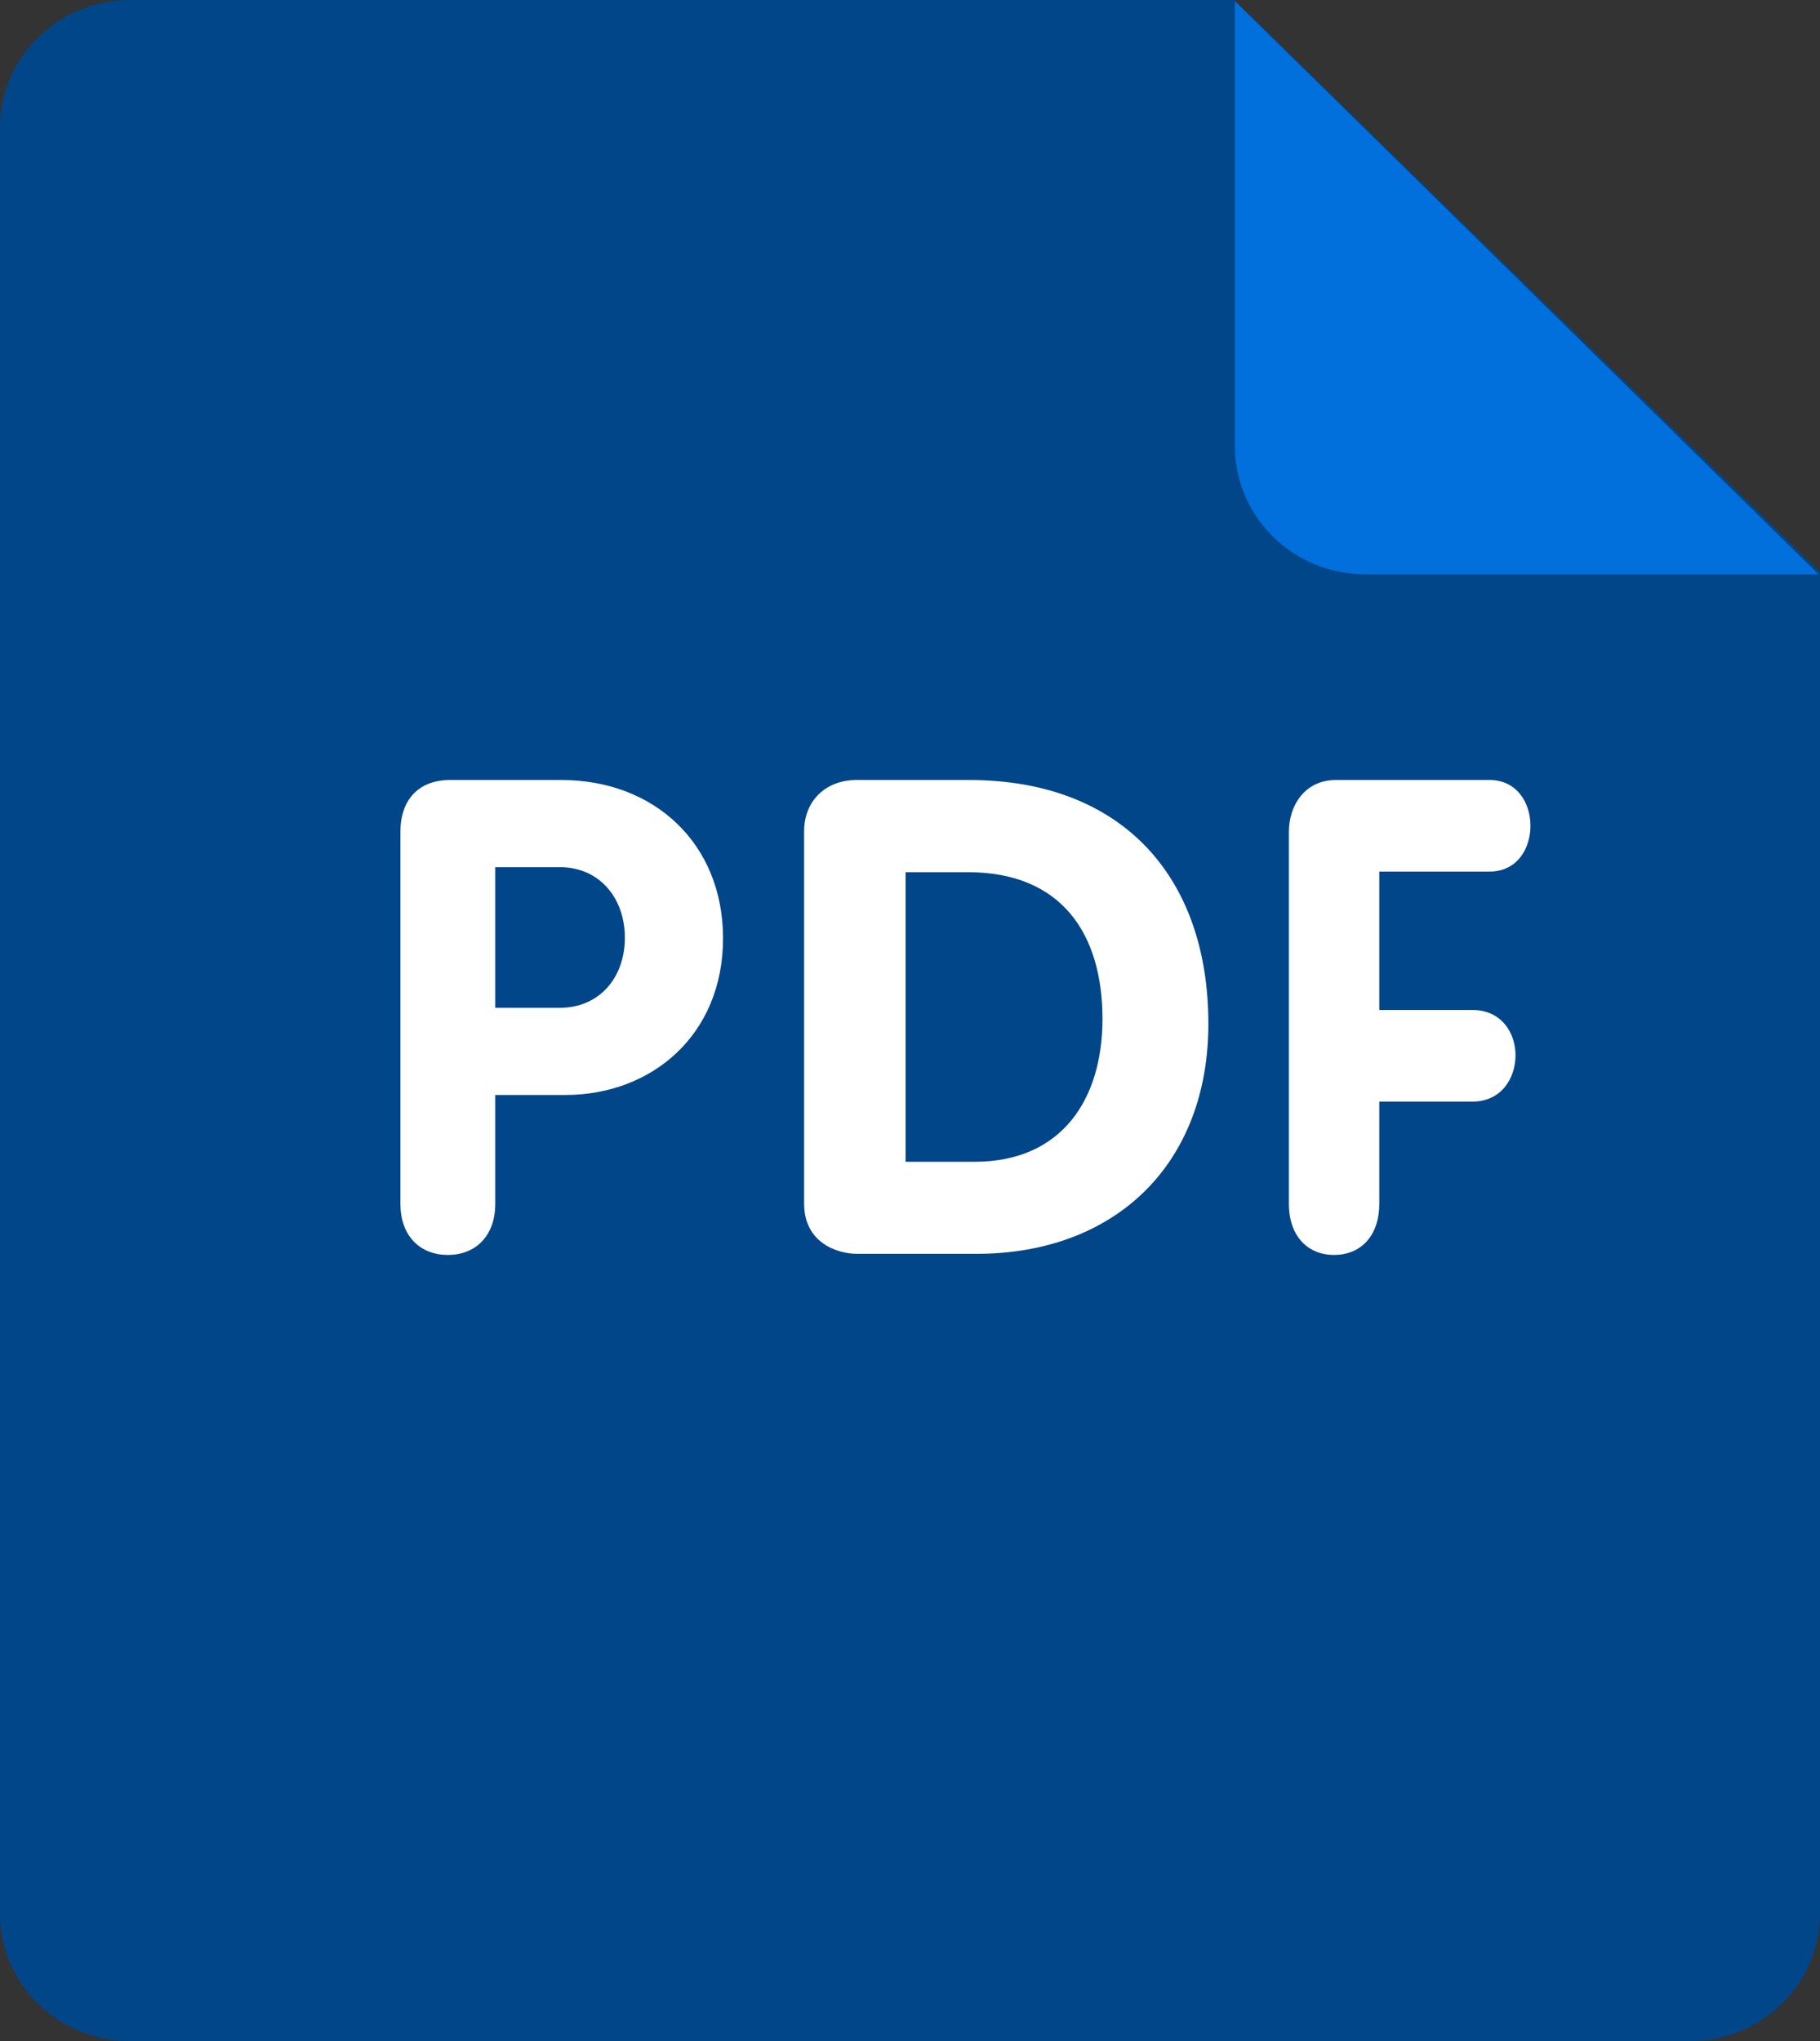
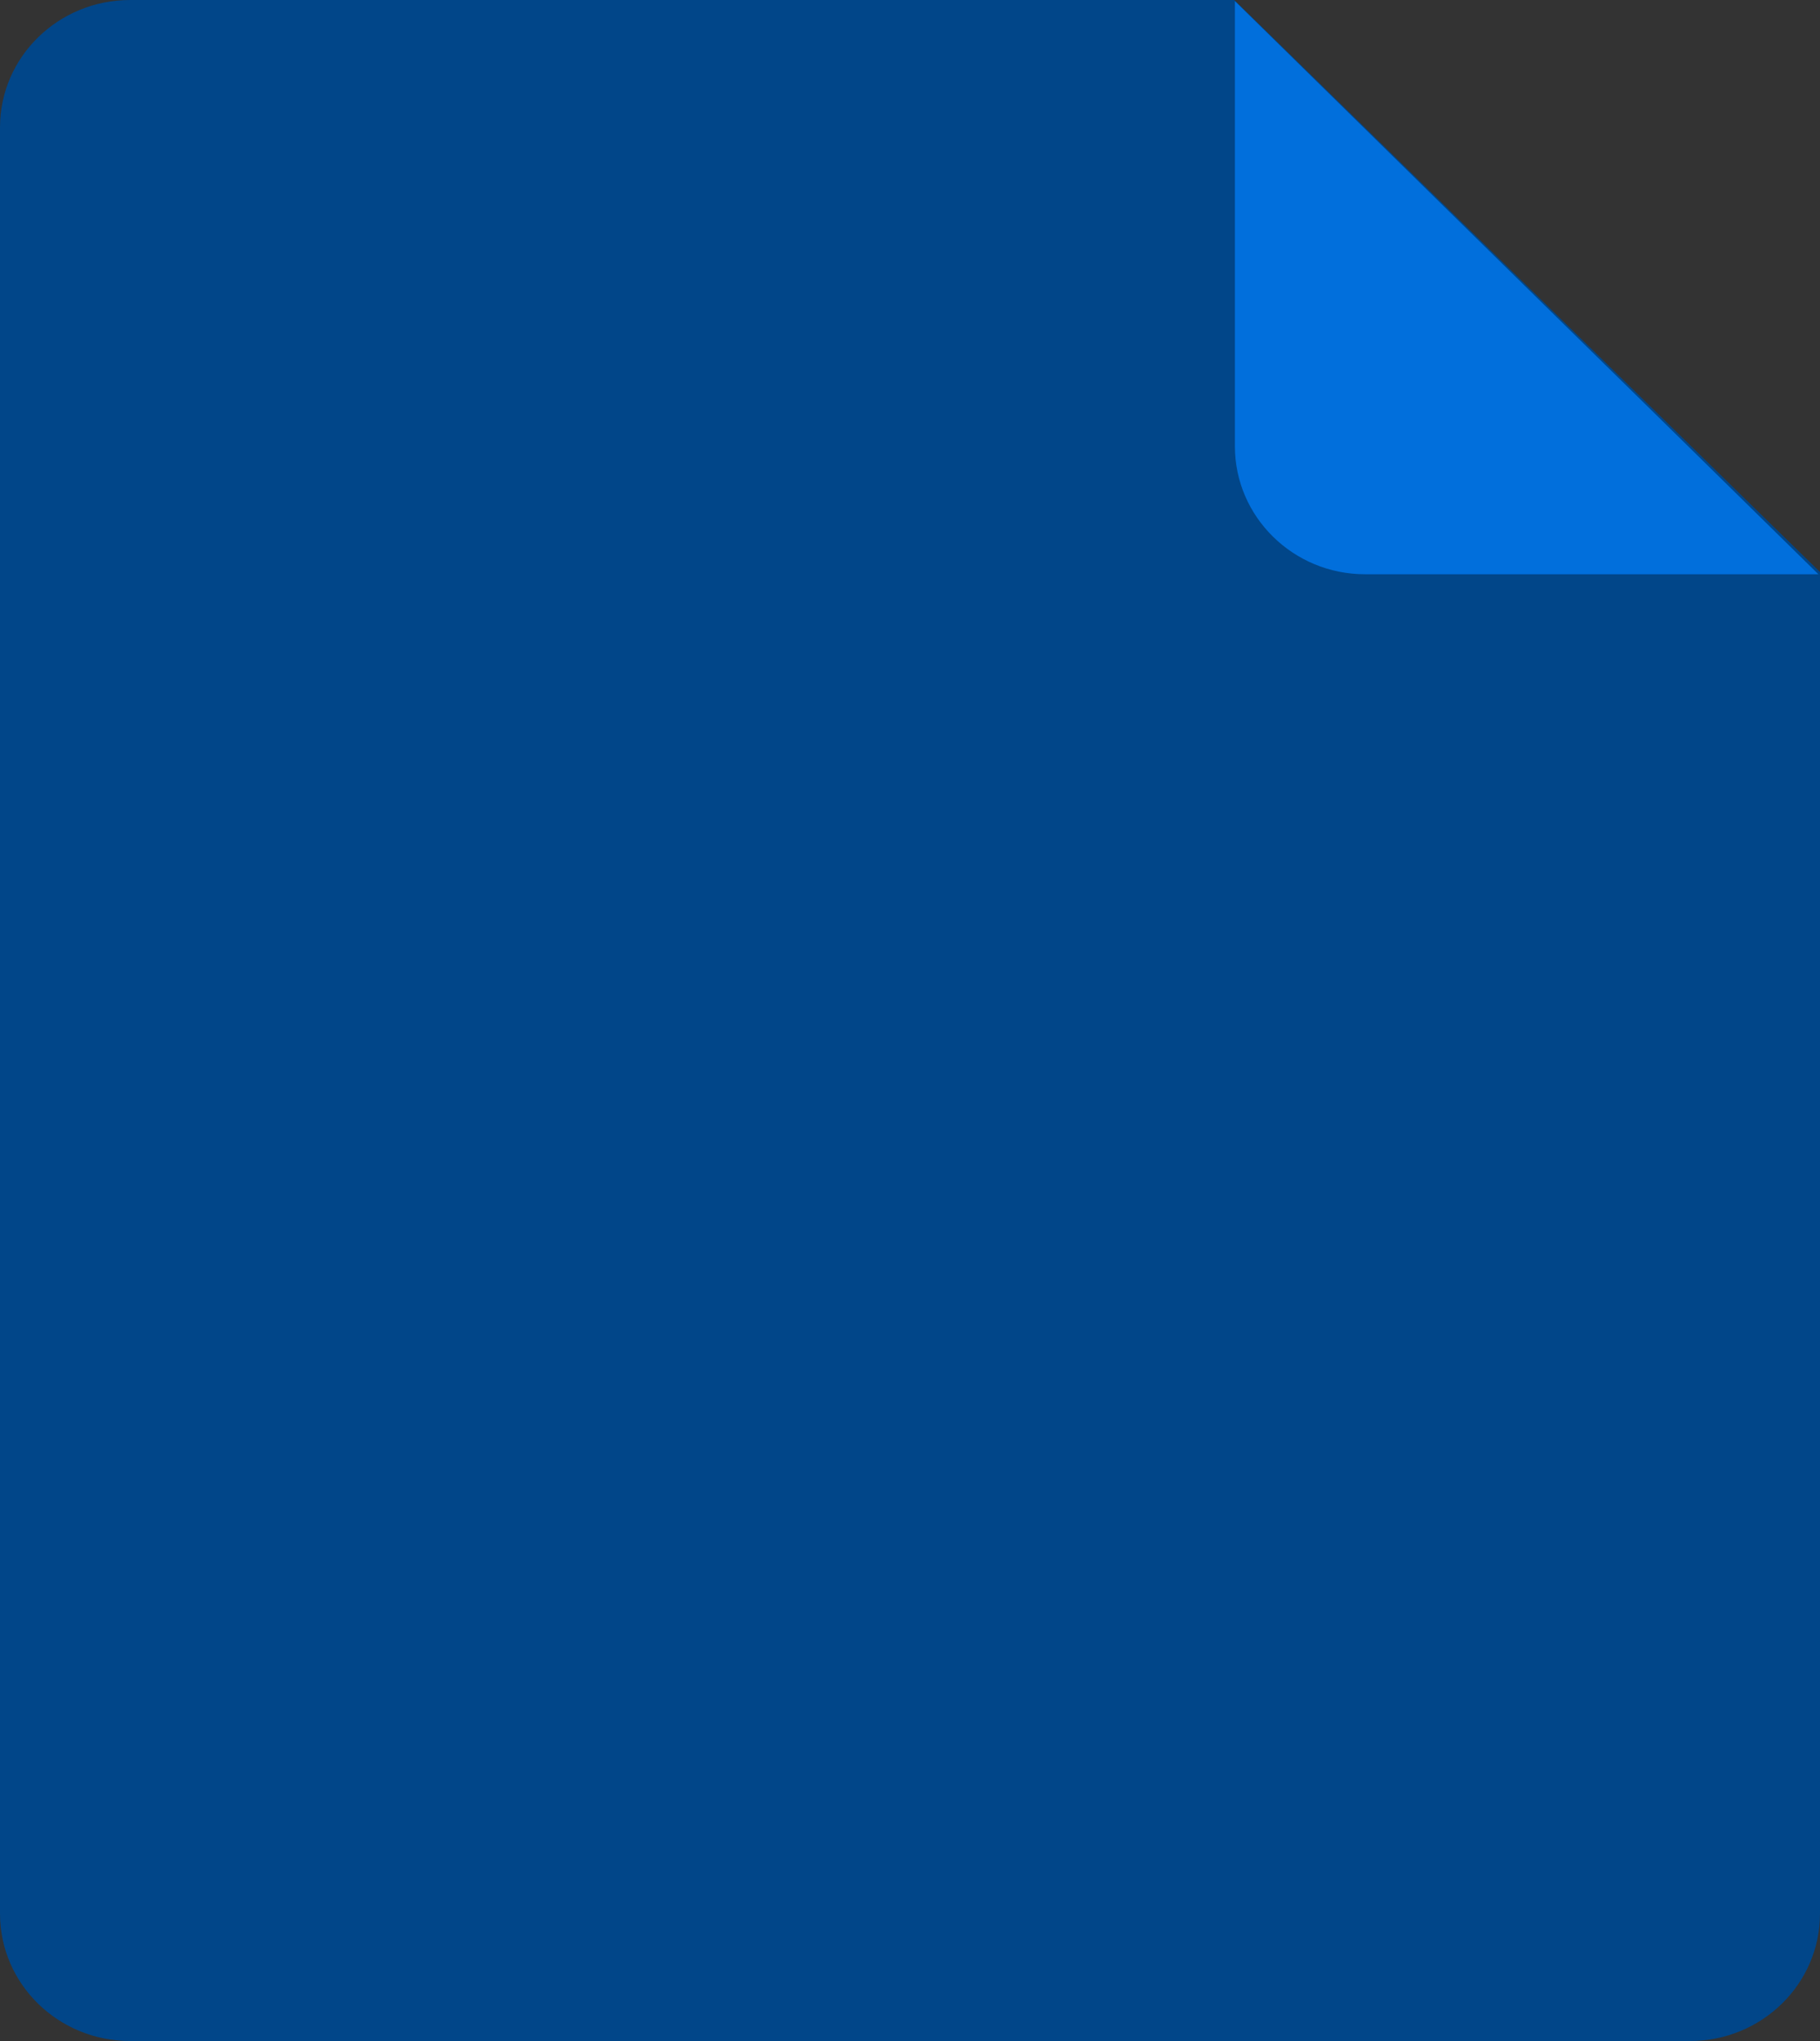
<svg xmlns="http://www.w3.org/2000/svg" version="1.1" id="Capa_1" x="0px" y="0px" width="33px" height="37px" viewBox="0 0 33 37" enable-background="new 0 0 33 37" xml:space="preserve">
  <rect x="0" y="0" width="33" height="37" fill="#333333" stroke="none" />
  <g>
    <g>
      <path fill="#014689" d="M2.36,0h20.02L33,10.37v24.319C33,35.971,31.939,37,30.641,37H2.36C1.06,37,0,35.971,0,34.689V2.31    C0,1.03,1.06,0,2.36,0z" />
      <path fill="#016FDC" d="M32.971,10.41H24.75c-1.3,0-2.359-1.04-2.359-2.32V0.02L32.971,10.41z" />
    </g>
-     <path fill-rule="evenodd" clip-rule="evenodd" fill="#FFFFFF" d="M10.15,18.27H8.98v-2.55h1.17c0.72,0,1.18,0.56,1.18,1.28   S10.87,18.27,10.15,18.27z M10.18,14.14H8.16c-0.58,0-0.9,0.37-0.9,0.94v6.74c0,0.6,0.37,0.93,0.86,0.93   c0.49,0,0.86-0.33,0.86-0.93V19.85h1.27c1.57,0,2.86-1.09,2.86-2.84C13.11,15.29,11.86,14.14,10.18,14.14z M17.67,21.061h-1.25   v-5.25h1.13c1.7,0,2.44,1.12,2.44,2.66C19.99,19.92,19.26,21.061,17.67,21.061z M17.57,14.14h-2.04c-0.56,0-0.95,0.38-0.95,0.93   v6.75c0,0.689,0.57,0.91,0.97,0.91h2.15c2.54,0,4.21-1.641,4.21-4.17C21.91,15.88,20.33,14.14,17.57,14.14z M27.01,15.8   c0.5,0,0.74-0.42,0.74-0.83c0-0.42-0.25-0.83-0.74-0.83h-2.789c-0.551,0-0.851,0.45-0.851,0.94v6.74c0,0.6,0.351,0.93,0.819,0.93   c0.471,0,0.82-0.33,0.82-0.93v-1.85h1.69c0.521,0,0.78-0.421,0.78-0.841c0-0.41-0.26-0.82-0.78-0.82h-1.69V15.8H27.01z" />
  </g>
</svg>